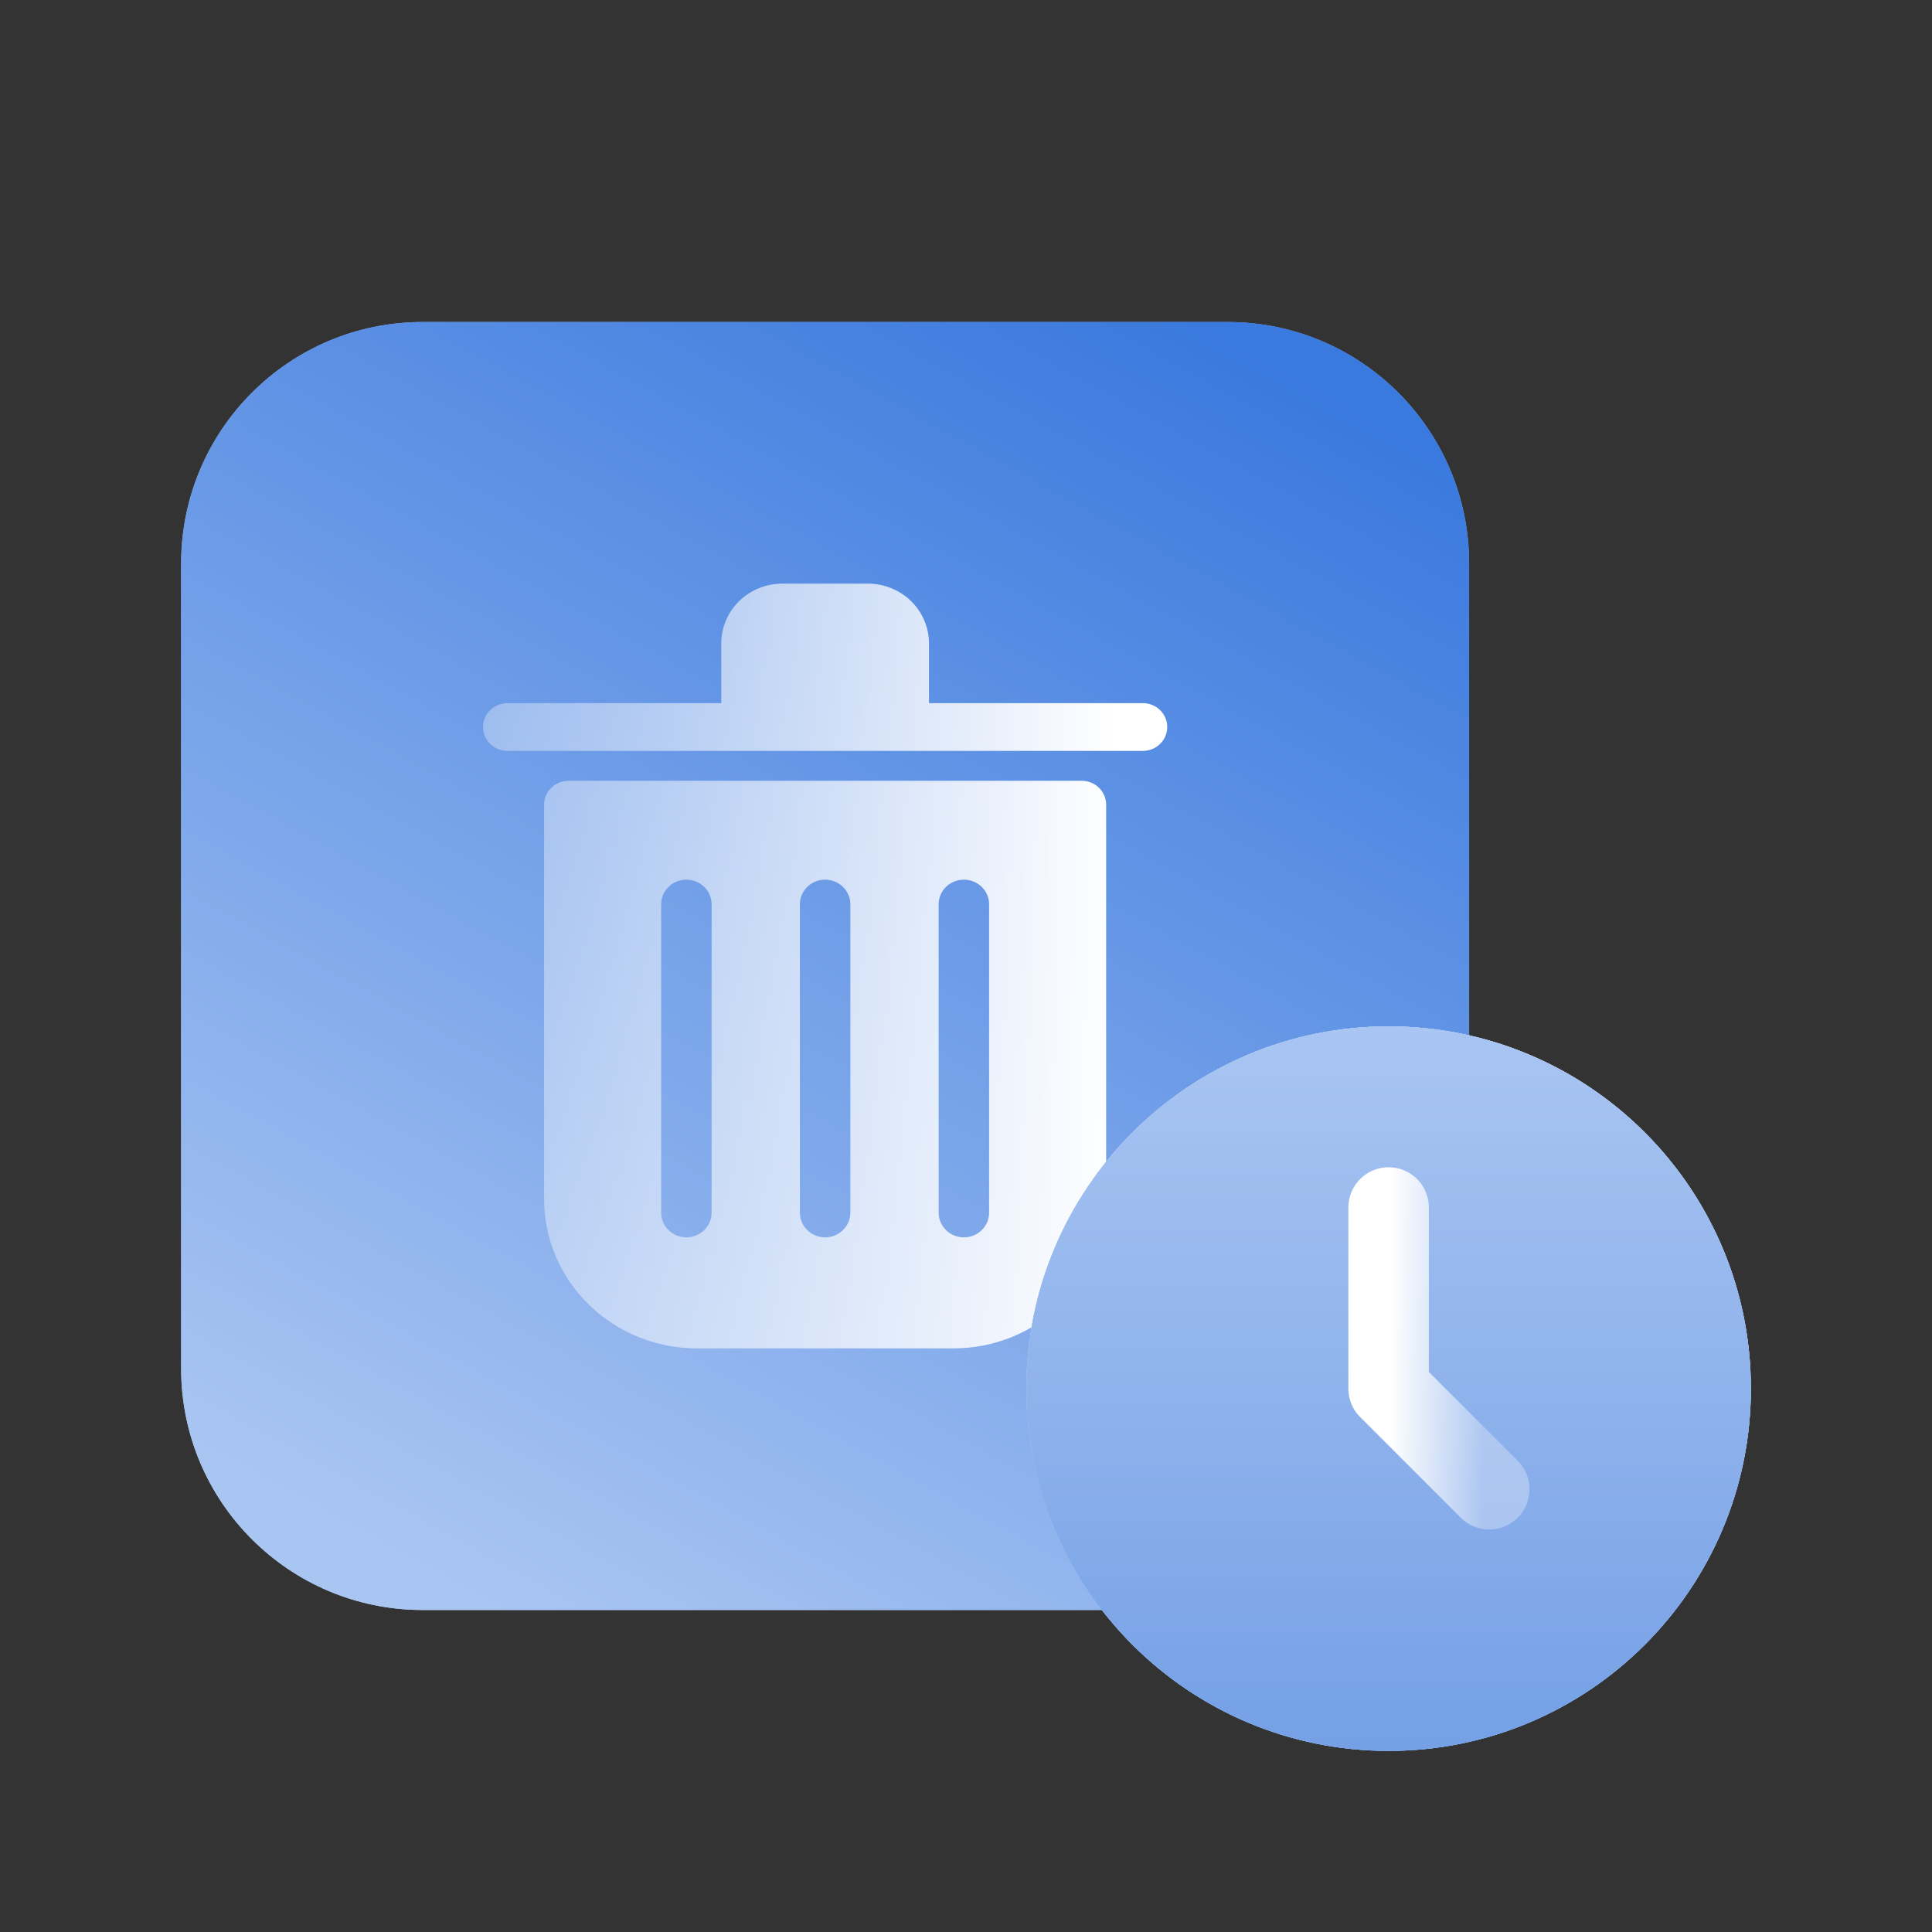
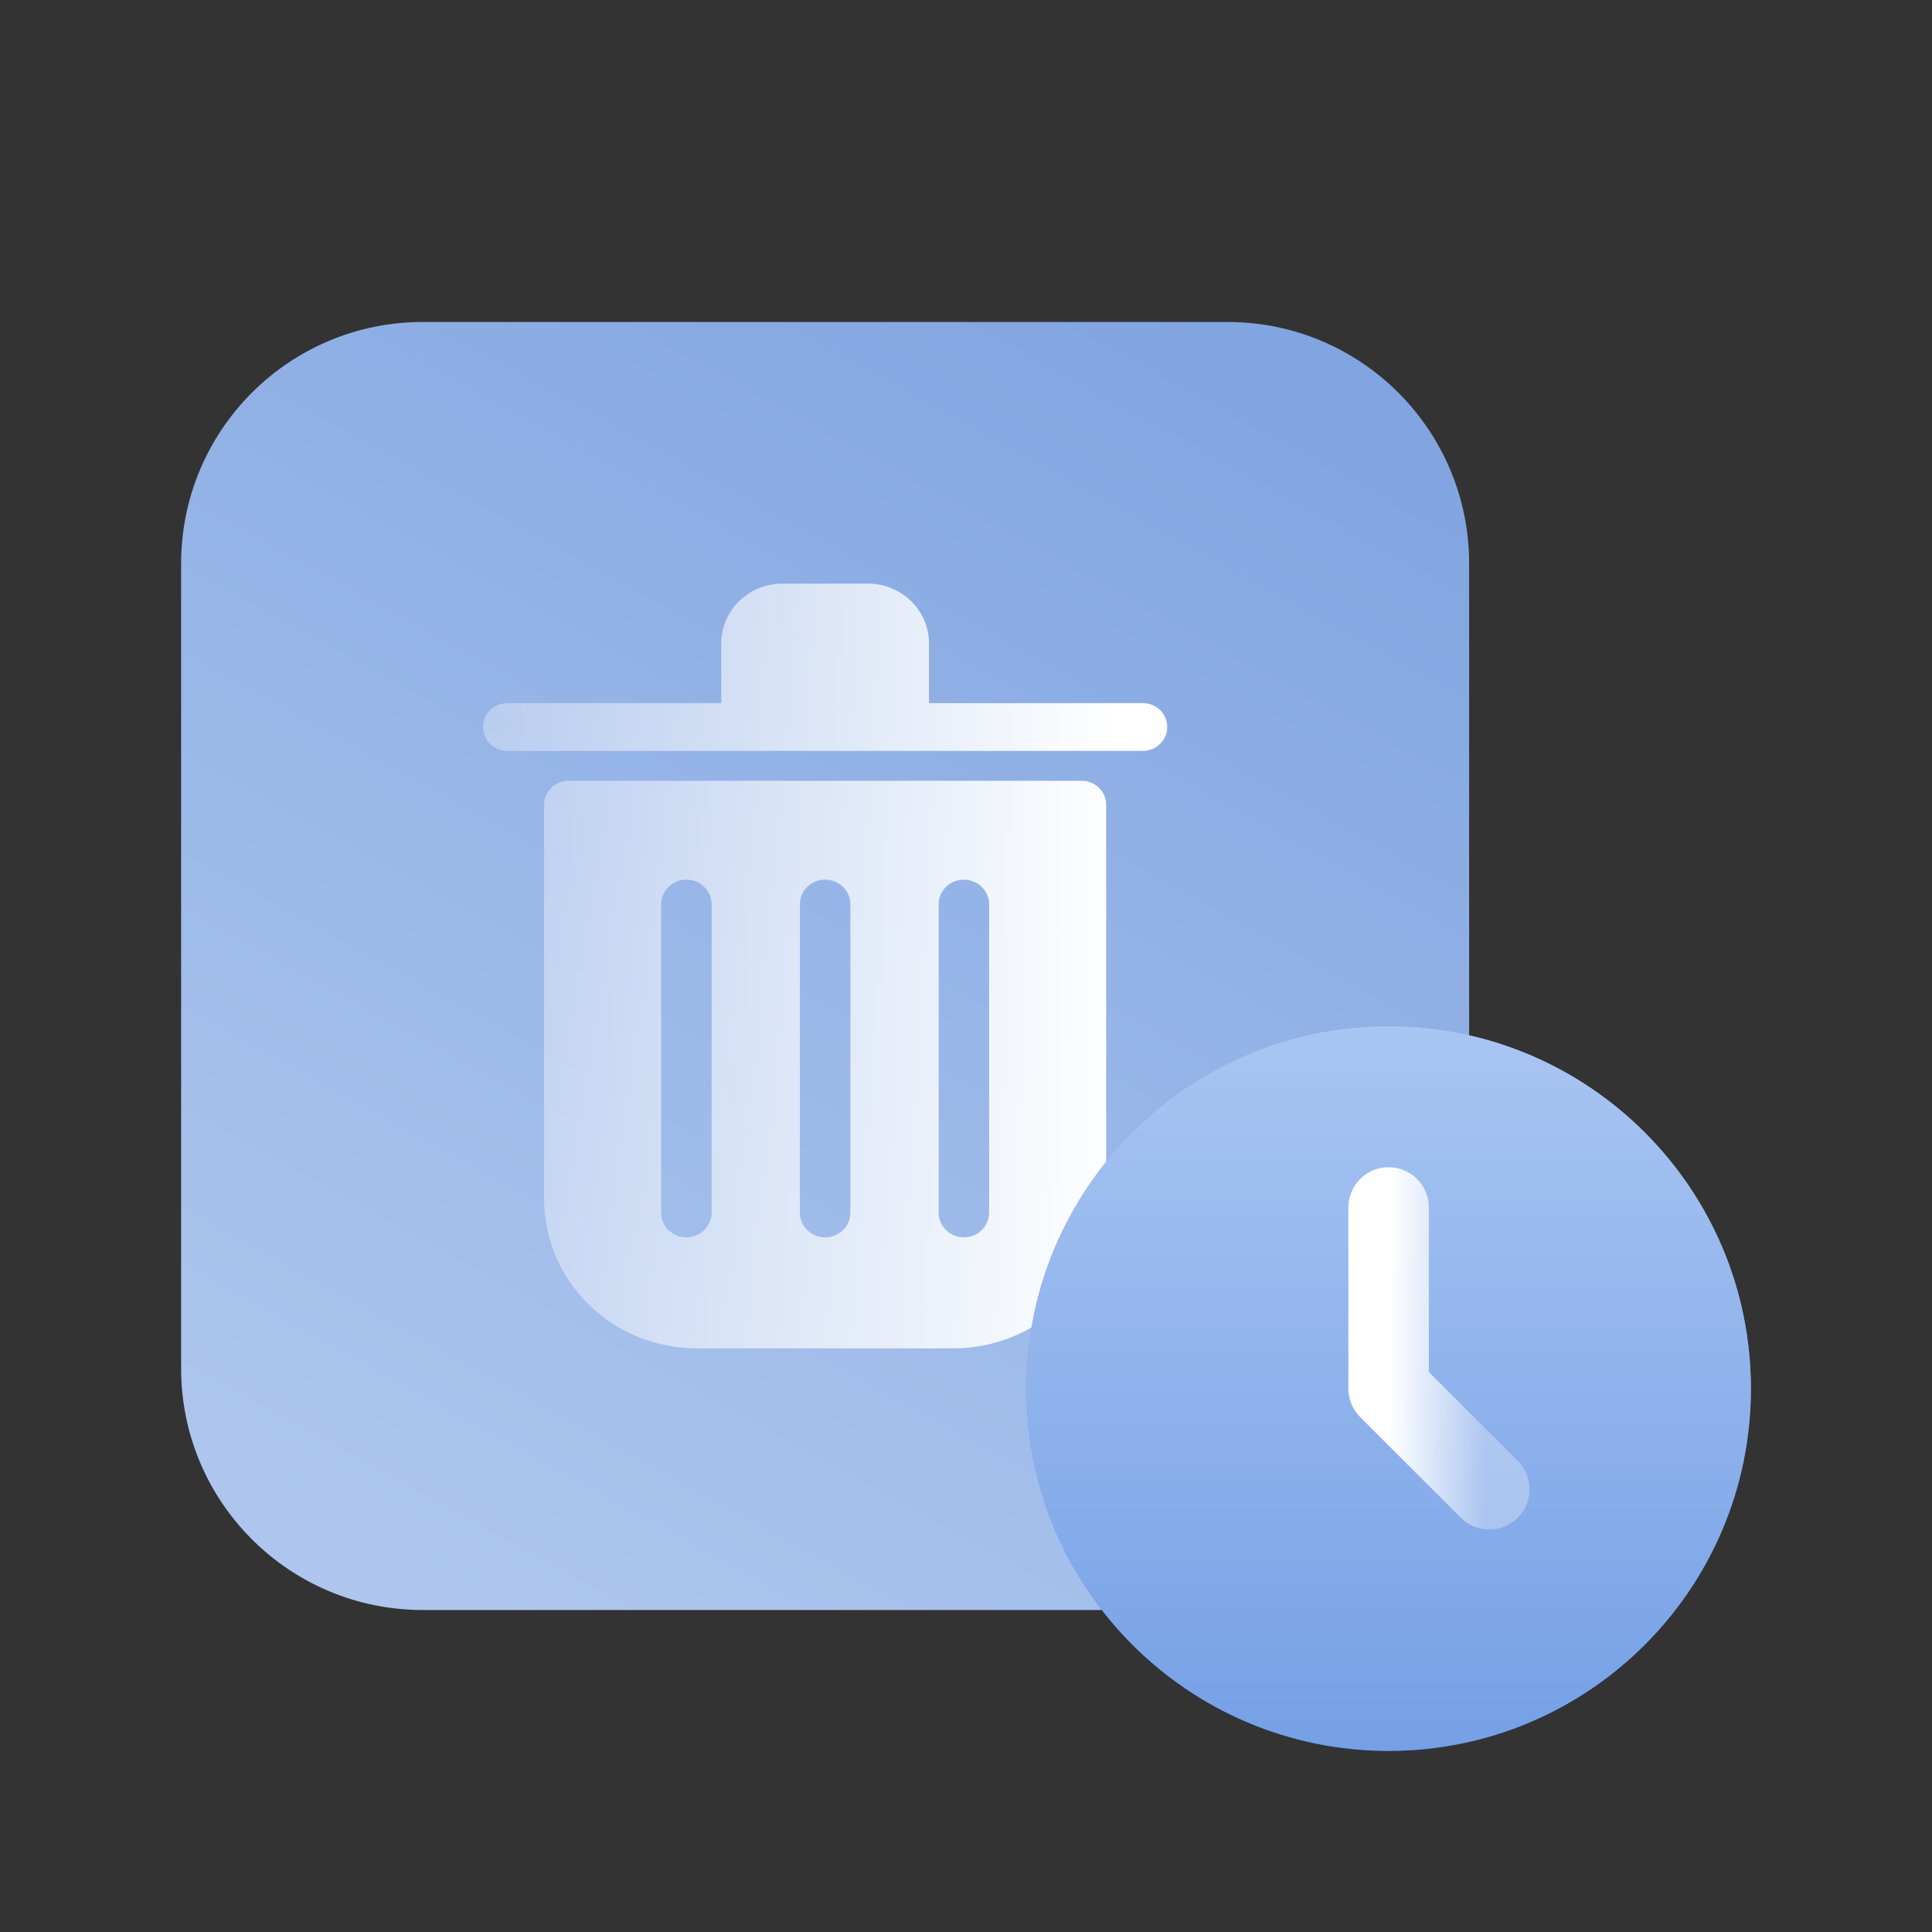
<svg xmlns="http://www.w3.org/2000/svg" width="96" height="96" viewBox="0 0 96 96" fill="none">
  <rect x="0" y="0" width="96" height="96" fill="#333333" stroke="none" />
  <path d="M9 28C9 21.373 14.373 16 21 16H61C67.627 16 73 21.373 73 28V68C73 74.627 67.627 80 61 80H21C14.373 80 9 74.627 9 68V28Z" fill="url(#paint0_linear_1075_39930)" />
-   <path d="M9 28C9 21.373 14.373 16 21 16H61C67.627 16 73 21.373 73 28V68C73 74.627 67.627 80 61 80H21C14.373 80 9 74.627 9 68V28Z" fill="url(#paint1_linear_1075_39930)" />
  <path d="M56.786 37.312H25.214C24.892 37.312 24.583 37.187 24.356 36.965C24.128 36.742 24 36.44 24 36.125C24 35.81 24.128 35.508 24.356 35.285C24.583 35.063 24.892 34.938 25.214 34.938H35.839V31.969C35.839 31.181 36.159 30.426 36.728 29.869C37.298 29.313 38.07 29 38.875 29H43.125C43.93 29 44.702 29.313 45.272 29.869C45.841 30.426 46.161 31.181 46.161 31.969V34.938H56.786C57.108 34.938 57.417 35.063 57.644 35.285C57.872 35.508 58 35.81 58 36.125C58 36.44 57.872 36.742 57.644 36.965C57.417 37.187 57.108 37.312 56.786 37.312Z" fill="url(#paint2_linear_1075_39930)" />
  <path fill-rule="evenodd" clip-rule="evenodd" d="M54.964 39.984V59.578C54.964 60.553 54.768 61.518 54.387 62.418C54.005 63.319 53.446 64.137 52.741 64.826C52.037 65.515 51.2 66.062 50.279 66.435C49.358 66.808 48.372 67 47.375 67H34.625C32.612 67 30.682 66.218 29.259 64.826C27.835 63.434 27.036 61.547 27.036 59.578V39.984C27.036 39.669 27.164 39.367 27.391 39.145C27.619 38.922 27.928 38.797 28.25 38.797H53.75C54.072 38.797 54.381 38.922 54.609 39.145C54.836 39.367 54.964 39.669 54.964 39.984ZM32.852 44.935C32.852 44.258 33.414 43.71 34.106 43.71C34.798 43.71 35.359 44.258 35.359 44.935V60.258C35.359 60.935 34.798 61.484 34.106 61.484C33.414 61.484 32.852 60.935 32.852 60.258V44.935ZM39.746 44.935C39.746 44.258 40.308 43.71 41 43.71C41.692 43.71 42.254 44.258 42.254 44.935V60.258C42.254 60.935 41.692 61.484 41 61.484C40.308 61.484 39.746 60.935 39.746 60.258V44.935ZM46.641 44.935C46.641 44.258 47.202 43.71 47.894 43.71C48.586 43.71 49.148 44.258 49.148 44.935V60.258C49.148 60.935 48.586 61.484 47.894 61.484C47.202 61.484 46.641 60.935 46.641 60.258V44.935Z" fill="url(#paint3_linear_1075_39930)" />
-   <path d="M51 69C51 59.059 59.059 51 69 51C78.941 51 87 59.059 87 69C87 78.941 78.941 87 69 87C59.059 87 51 78.941 51 69Z" fill="url(#paint4_linear_1075_39930)" />
  <path d="M51 69C51 59.059 59.059 51 69 51C78.941 51 87 59.059 87 69C87 78.941 78.941 87 69 87C59.059 87 51 78.941 51 69Z" fill="url(#paint5_linear_1075_39930)" />
-   <path d="M51 69C51 59.059 59.059 51 69 51C78.941 51 87 59.059 87 69C87 78.941 78.941 87 69 87C59.059 87 51 78.941 51 69Z" fill="url(#paint6_linear_1075_39930)" />
  <path d="M51 69C51 59.059 59.059 51 69 51C78.941 51 87 59.059 87 69C87 78.941 78.941 87 69 87C59.059 87 51 78.941 51 69Z" fill="url(#paint7_linear_1075_39930)" />
  <path d="M69 60V69L74 74" stroke="url(#paint8_linear_1075_39930)" stroke-width="4" stroke-linecap="round" stroke-linejoin="round" />
  <defs>
    <linearGradient id="paint0_linear_1075_39930" x1="59.667" y1="16" x2="24.467" y2="80" gradientUnits="userSpaceOnUse">
      <stop stop-color="#81A5E1" />
      <stop offset="1" stop-color="#AEC6EE" />
    </linearGradient>
    <linearGradient id="paint1_linear_1075_39930" x1="59.667" y1="16" x2="24.467" y2="80" gradientUnits="userSpaceOnUse">
      <stop stop-color="#3A79DE" />
      <stop offset="1" stop-color="#A9C5F2" />
    </linearGradient>
    <linearGradient id="paint2_linear_1075_39930" x1="23.192" y1="1.6848e+06" x2="67.966" y2="1.6848e+06" gradientUnits="userSpaceOnUse">
      <stop stop-color="white" stop-opacity="0.3" />
      <stop offset="0.713" stop-color="white" />
    </linearGradient>
    <linearGradient id="paint3_linear_1075_39930" x1="23.192" y1="1.6848e+06" x2="67.966" y2="1.6848e+06" gradientUnits="userSpaceOnUse">
      <stop stop-color="white" stop-opacity="0.3" />
      <stop offset="0.713" stop-color="white" />
    </linearGradient>
    <linearGradient id="paint4_linear_1075_39930" x1="51" y1="51" x2="87" y2="87" gradientUnits="userSpaceOnUse">
      <stop stop-color="#BBF0DF" />
      <stop offset="1" stop-color="#91E1CA" />
    </linearGradient>
    <linearGradient id="paint5_linear_1075_39930" x1="96.562" y1="100.5" x2="92.689" y2="49.289" gradientUnits="userSpaceOnUse">
      <stop stop-color="#0061FF" />
      <stop offset="1" stop-color="#B3B6FF" />
    </linearGradient>
    <linearGradient id="paint6_linear_1075_39930" x1="69" y1="51" x2="69" y2="87" gradientUnits="userSpaceOnUse">
      <stop stop-color="#C8DAF5" />
      <stop offset="1" stop-color="#B3C8E9" />
    </linearGradient>
    <linearGradient id="paint7_linear_1075_39930" x1="69" y1="51" x2="69" y2="87" gradientUnits="userSpaceOnUse">
      <stop stop-color="#A9C5F2" />
      <stop offset="1" stop-color="#75A0E6" />
    </linearGradient>
    <linearGradient id="paint8_linear_1075_39930" x1="73.742" y1="620760" x2="67.157" y2="620760" gradientUnits="userSpaceOnUse">
      <stop stop-color="white" stop-opacity="0.3" />
      <stop offset="0.713" stop-color="white" />
    </linearGradient>
  </defs>
</svg>